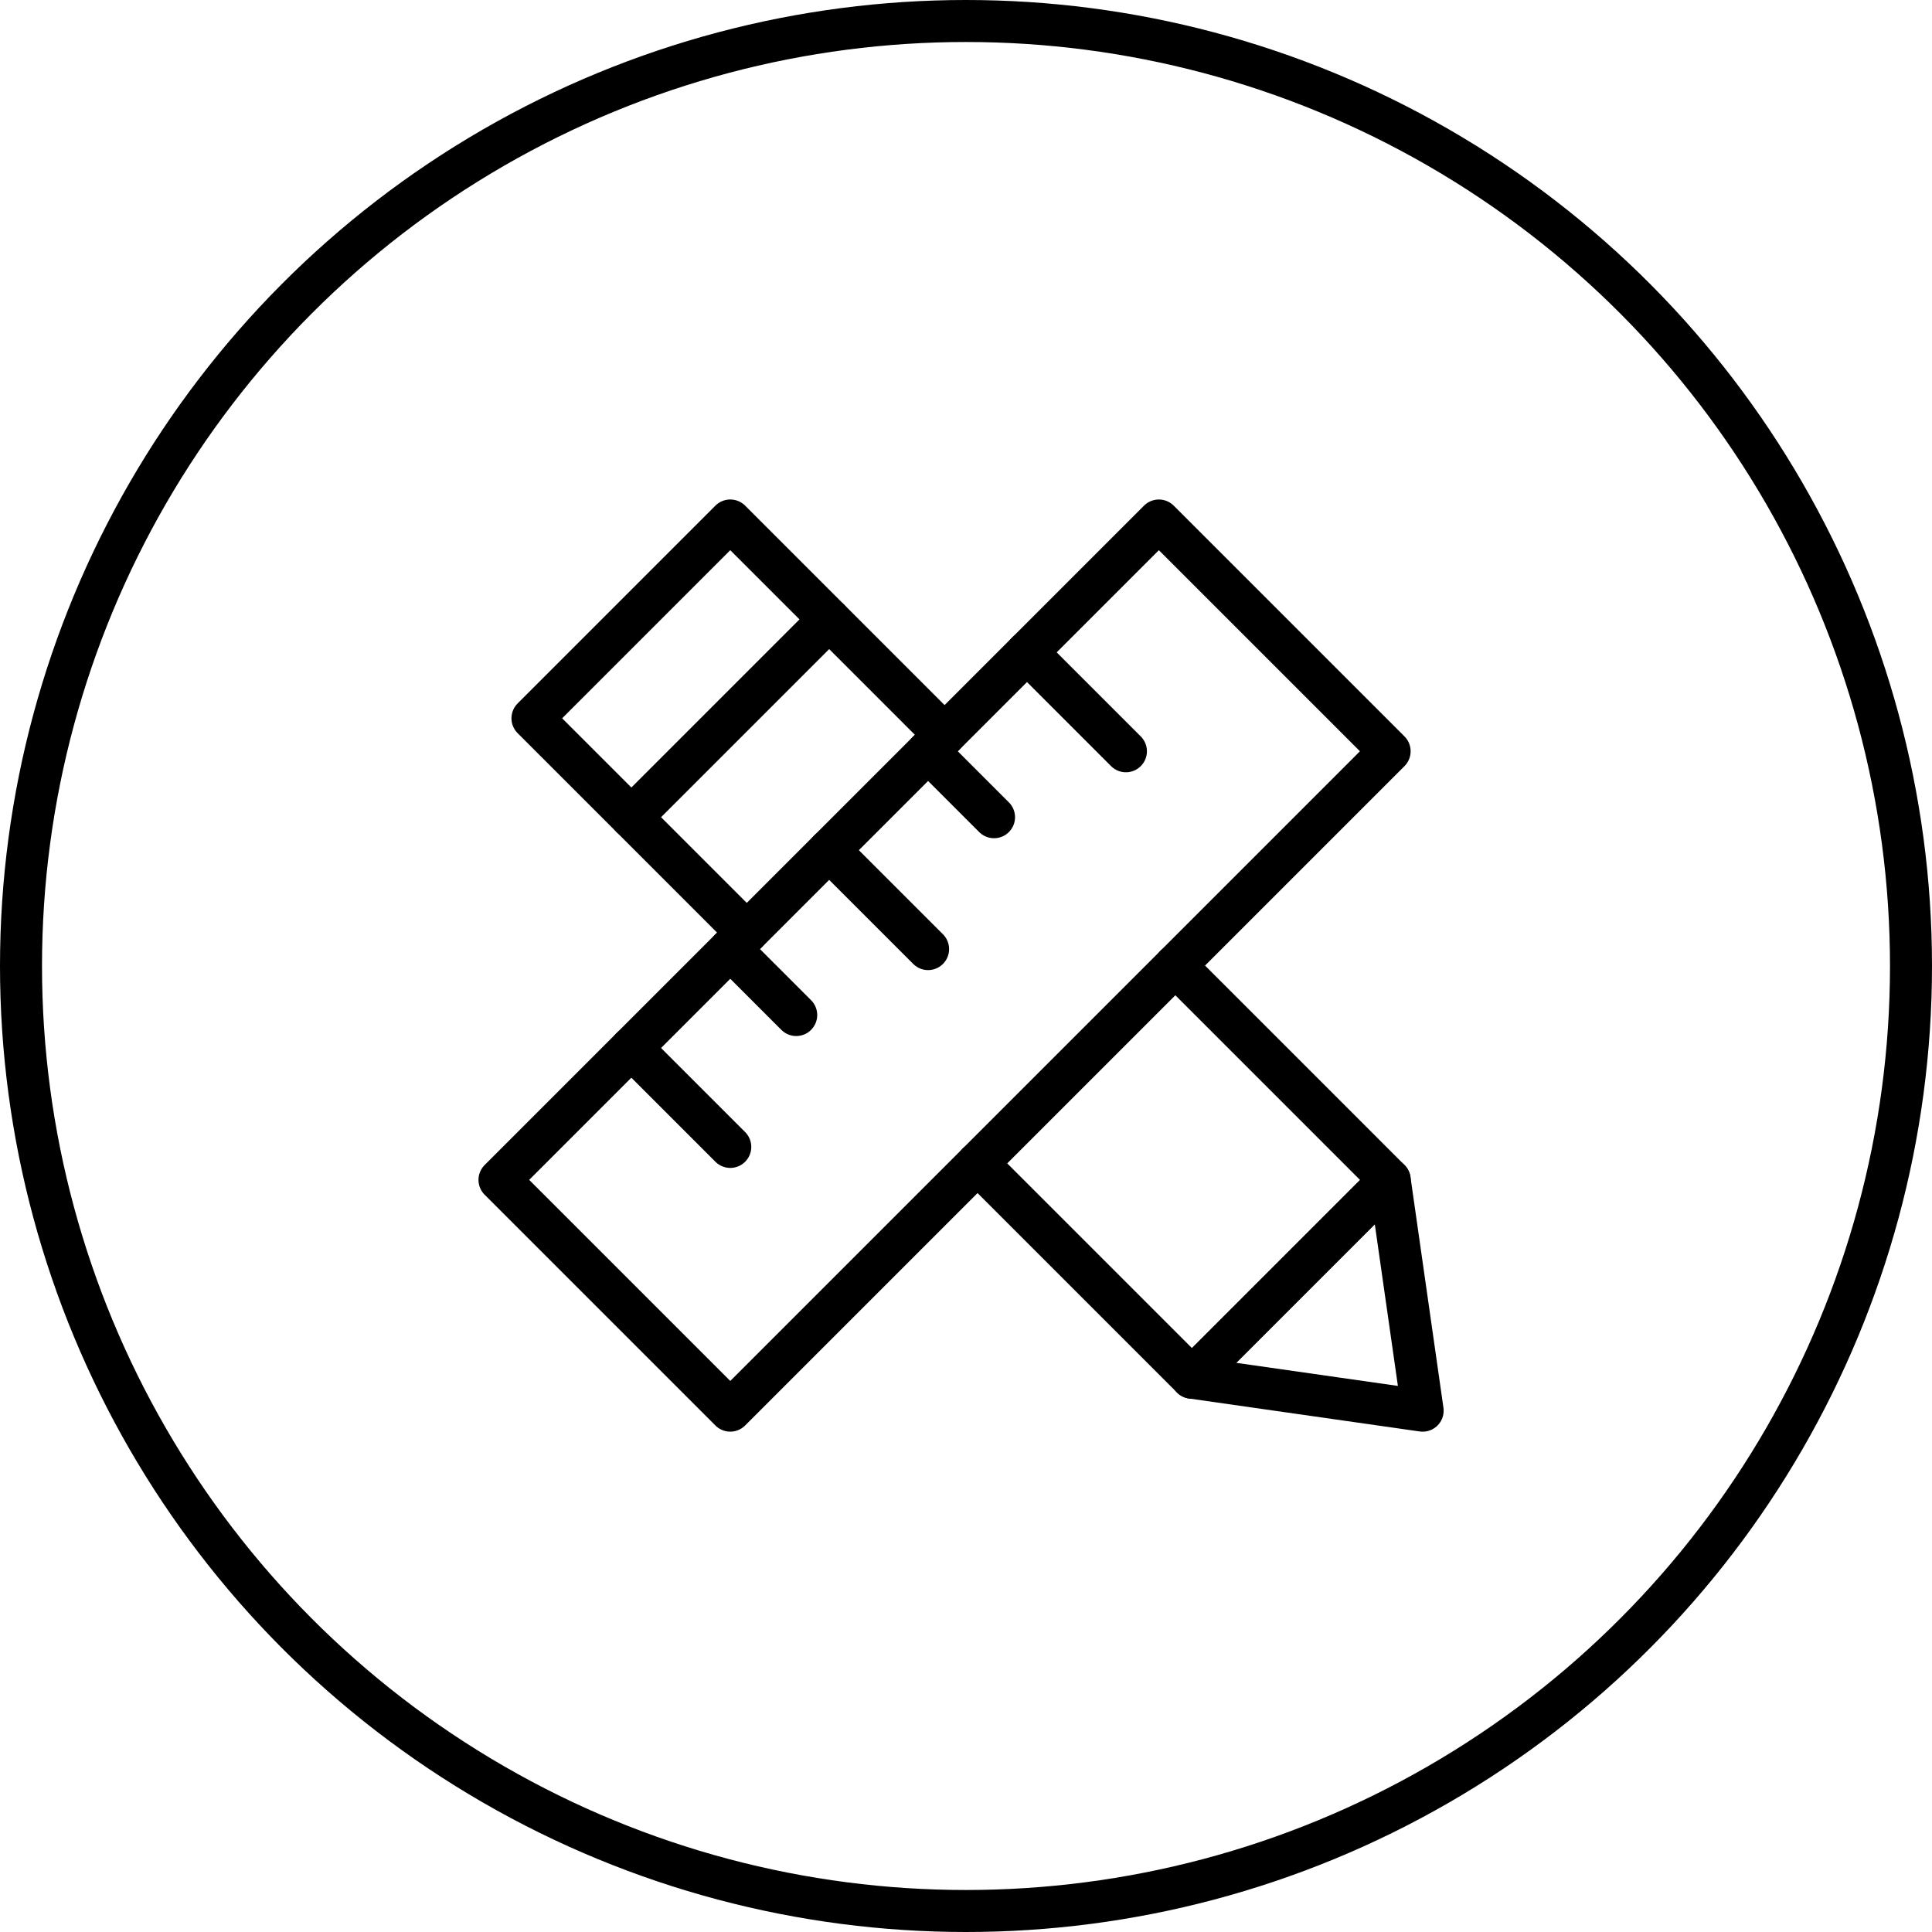
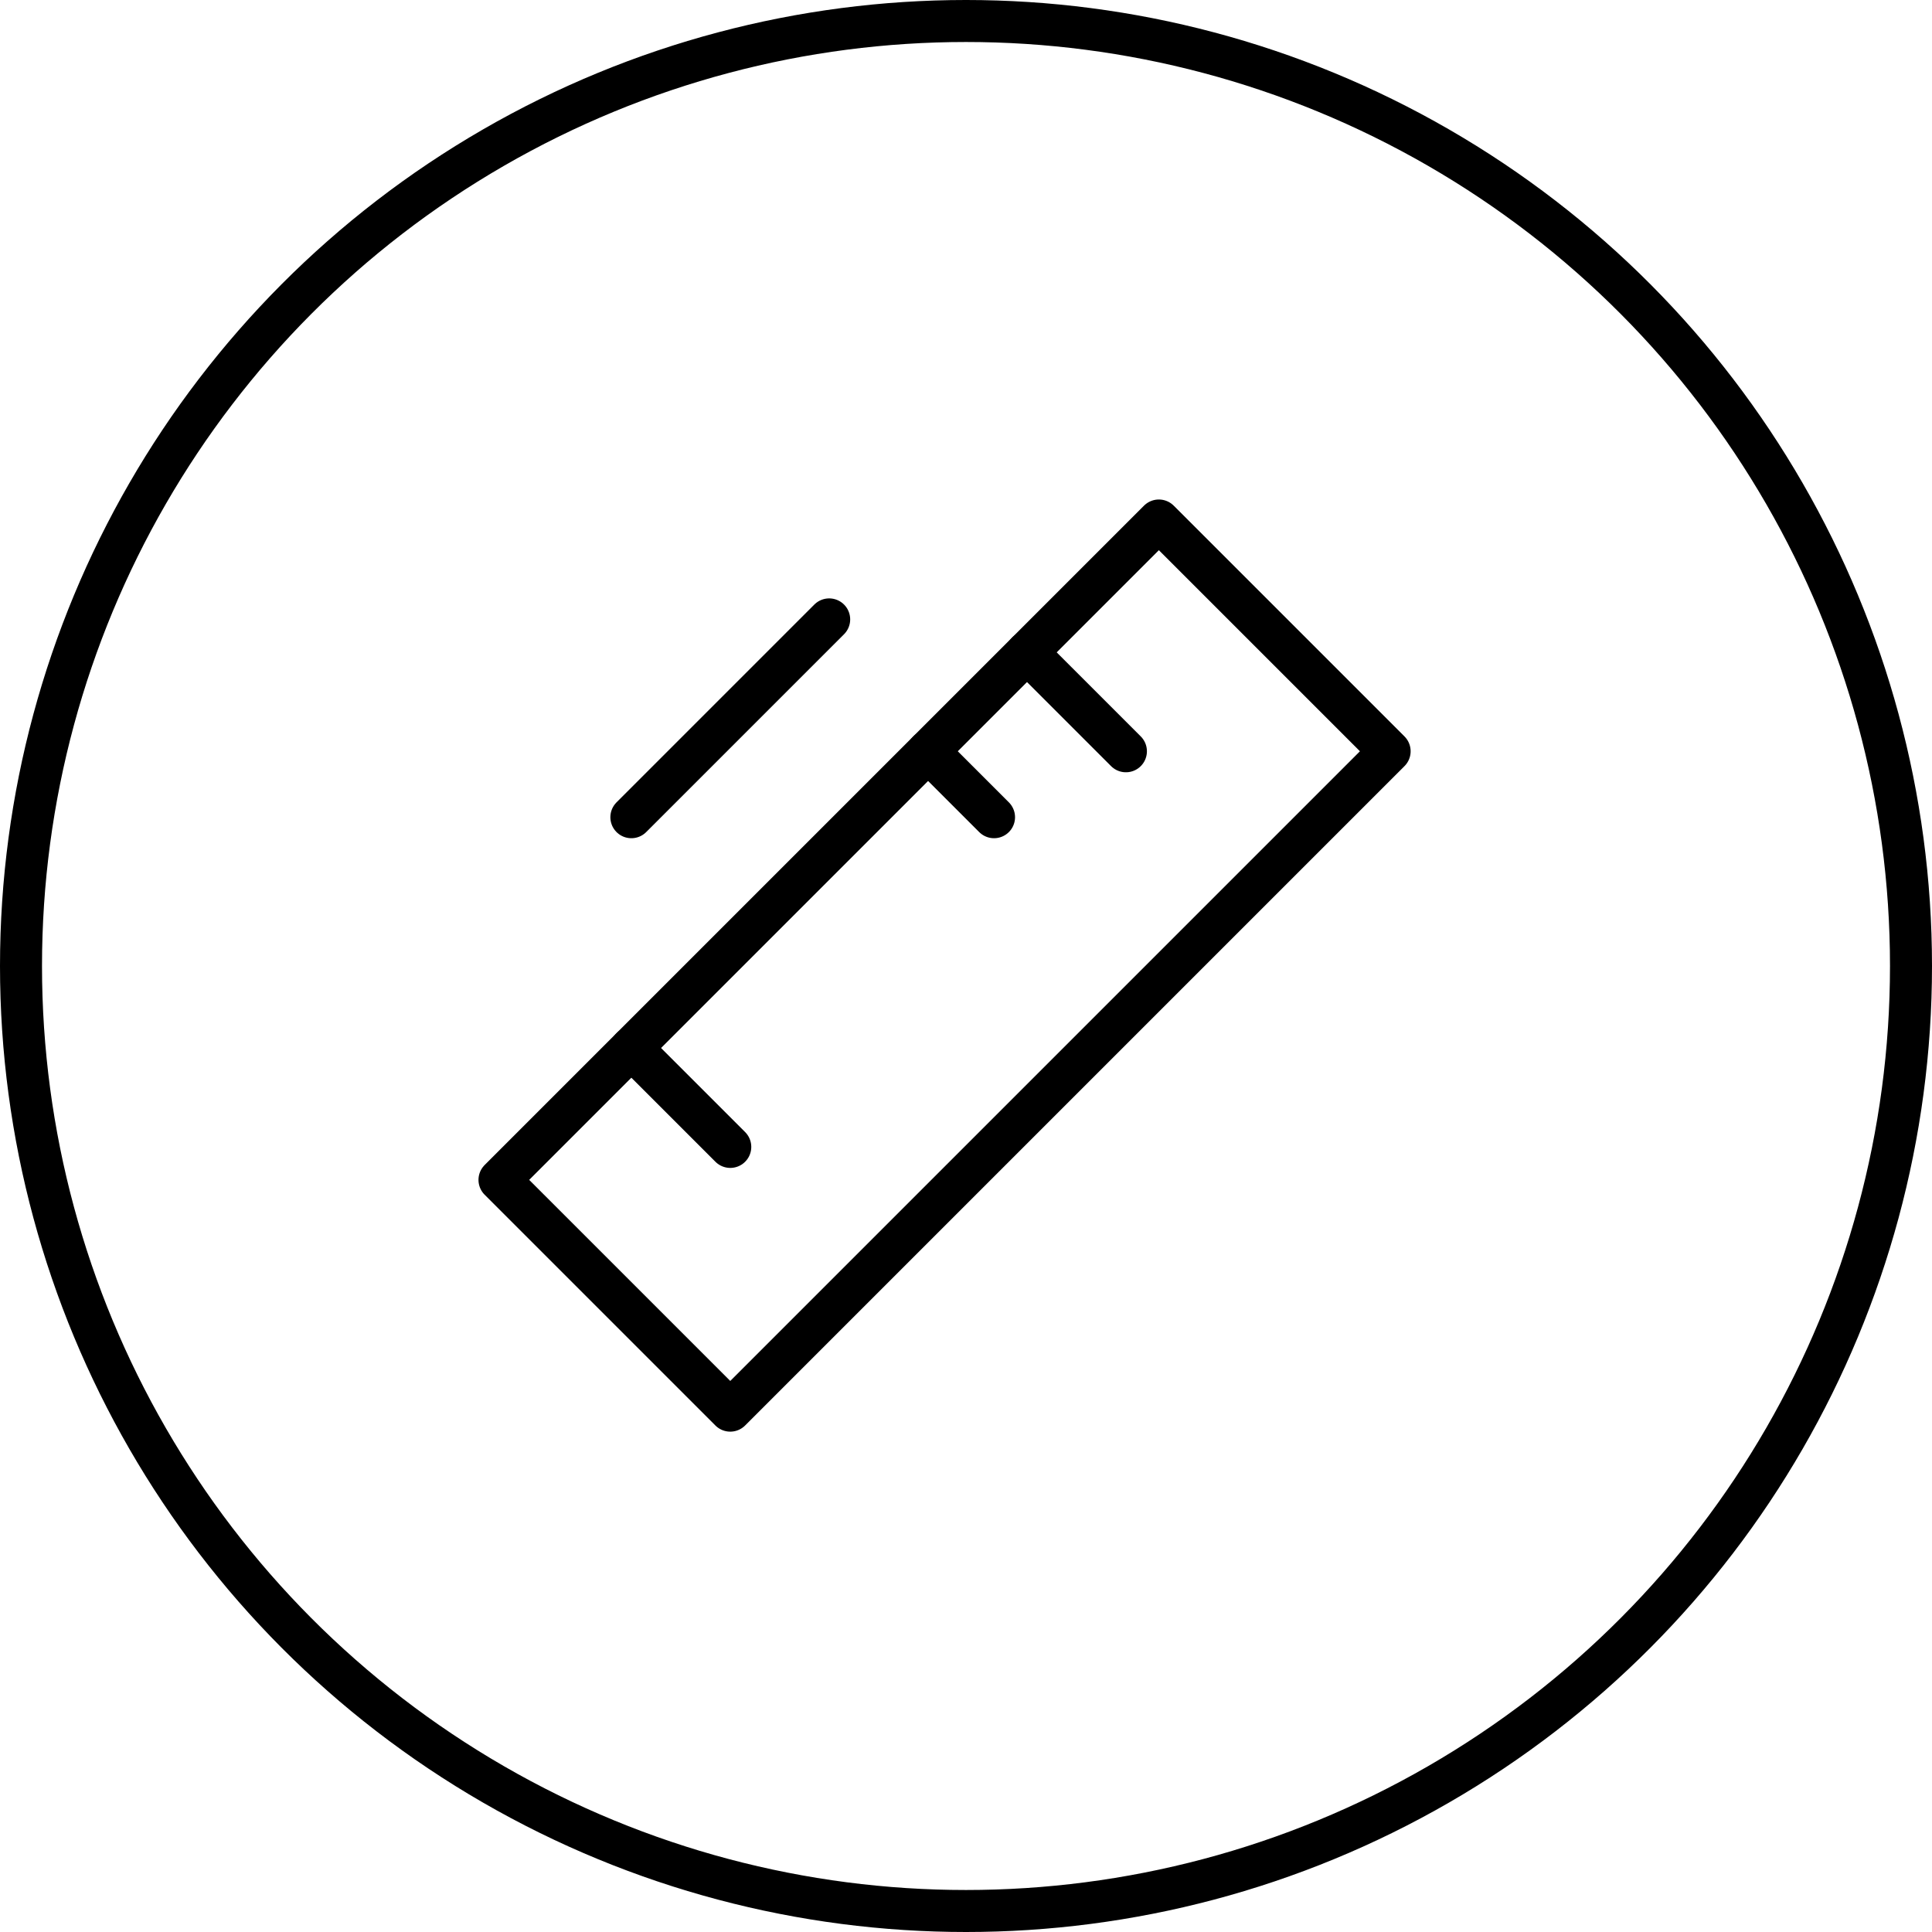
<svg xmlns="http://www.w3.org/2000/svg" xmlns:xlink="http://www.w3.org/1999/xlink" width="92px" height="92px" viewBox="0 0 92 92" version="1.1">
  <title>Group 28</title>
  <defs>
    <circle id="path-1" cx="45" cy="45" r="45" />
  </defs>
  <g id="Page-1" stroke="none" stroke-width="1" fill="none" fill-rule="evenodd">
    <g id="Group-28" transform="translate(1, 1)">
      <g id="Group-22">
        <mask id="mask-2" fill="white">
          <use xlink:href="#path-1" />
        </mask>
        <use id="Mask" stroke="#000000" stroke-width="2" xlink:href="#path-1" />
      </g>
      <g id="design" transform="translate(22, 23)" stroke="#000000" stroke-linecap="round" stroke-linejoin="round" stroke-width="2">
-         <line x1="33.755" y1="41.605" x2="43.175" y2="32.185" id="Path" />
        <line x1="16.485" y1="5.495" x2="7.065" y2="14.915" id="Path" />
-         <polyline id="Path" points="12.56 20.41 2.355 10.205 11.775 0.785 21.98 10.99" />
-         <polyline id="Path" points="32.97 21.98 43.175 32.185 44.745 43.175 33.755 41.605 23.55 31.4" />
        <rect id="Rectangle" transform="translate(21.979, 21.979) rotate(-45) translate(-21.979, -21.979) " x="-0.224" y="14.209" width="44.405" height="15.541" />
-         <line x1="16.485" y1="16.485" x2="21.195" y2="21.195" id="Path" />
-         <line x1="11.775" y1="21.195" x2="14.915" y2="24.335" id="Path" />
        <line x1="25.905" y1="7.065" x2="30.615" y2="11.775" id="Path" />
        <line x1="21.195" y1="11.775" x2="24.335" y2="14.915" id="Path" />
        <line x1="7.065" y1="25.905" x2="11.775" y2="30.615" id="Path" />
      </g>
    </g>
  </g>
</svg>